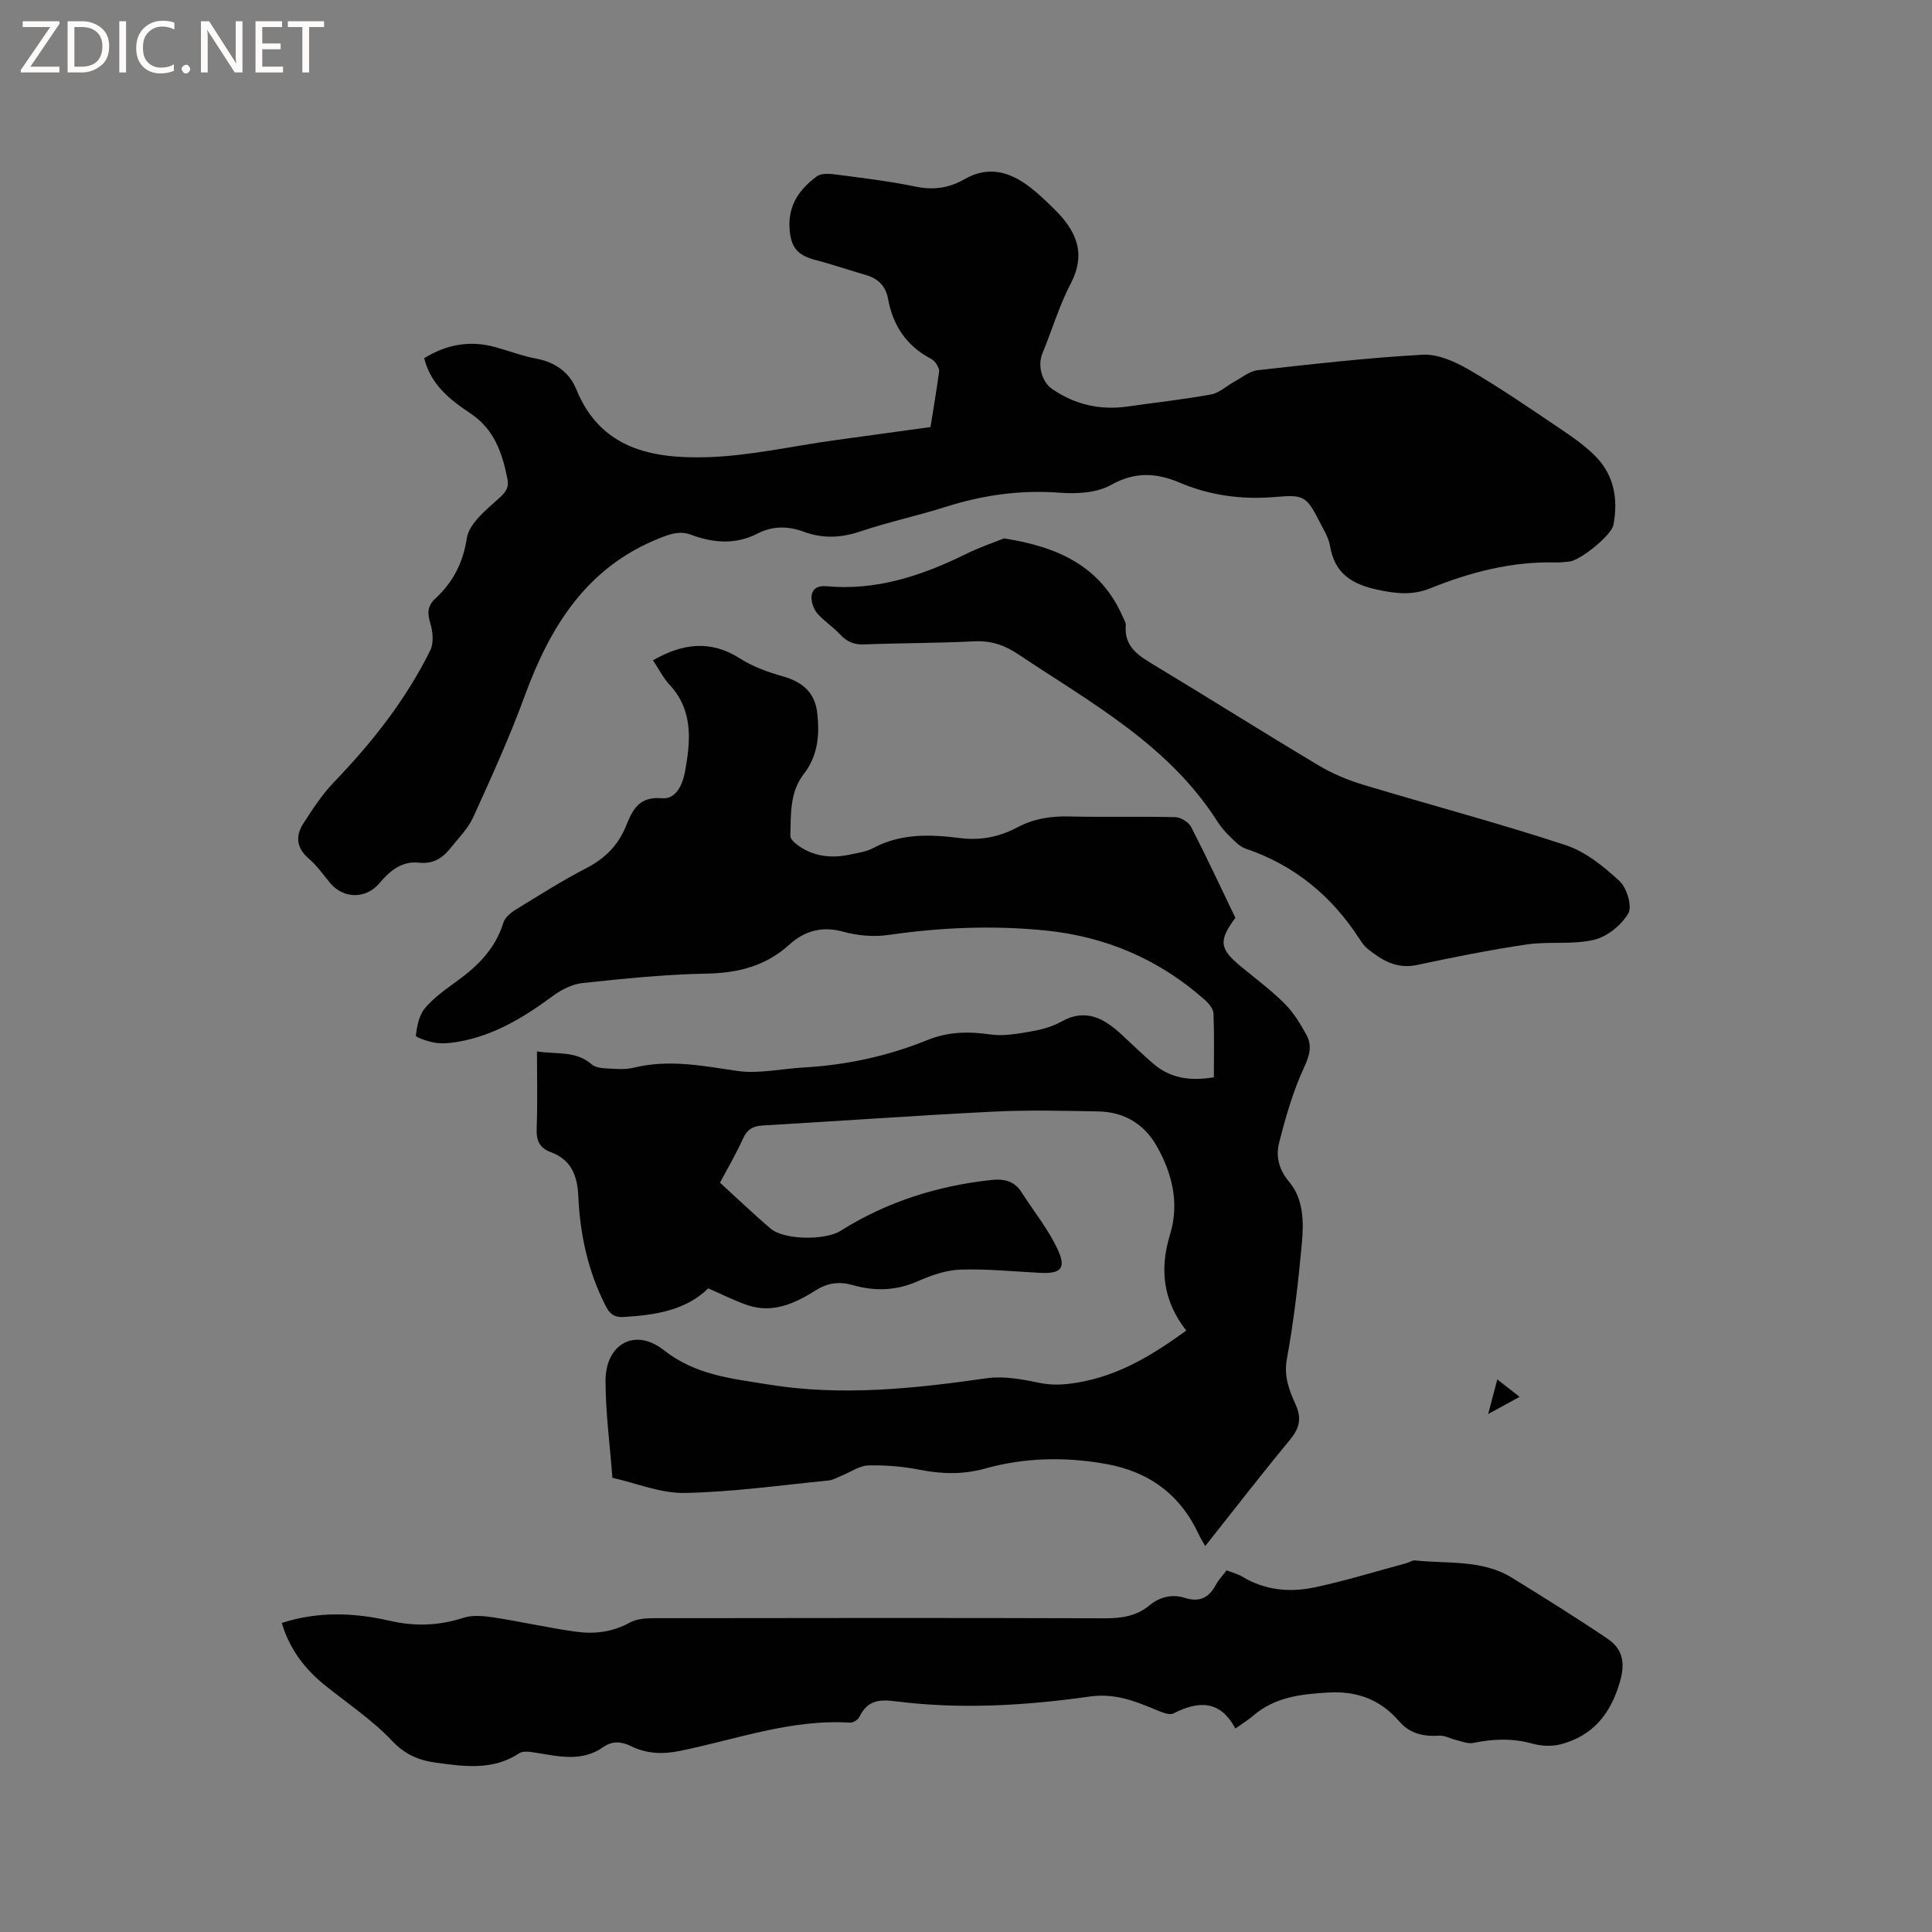
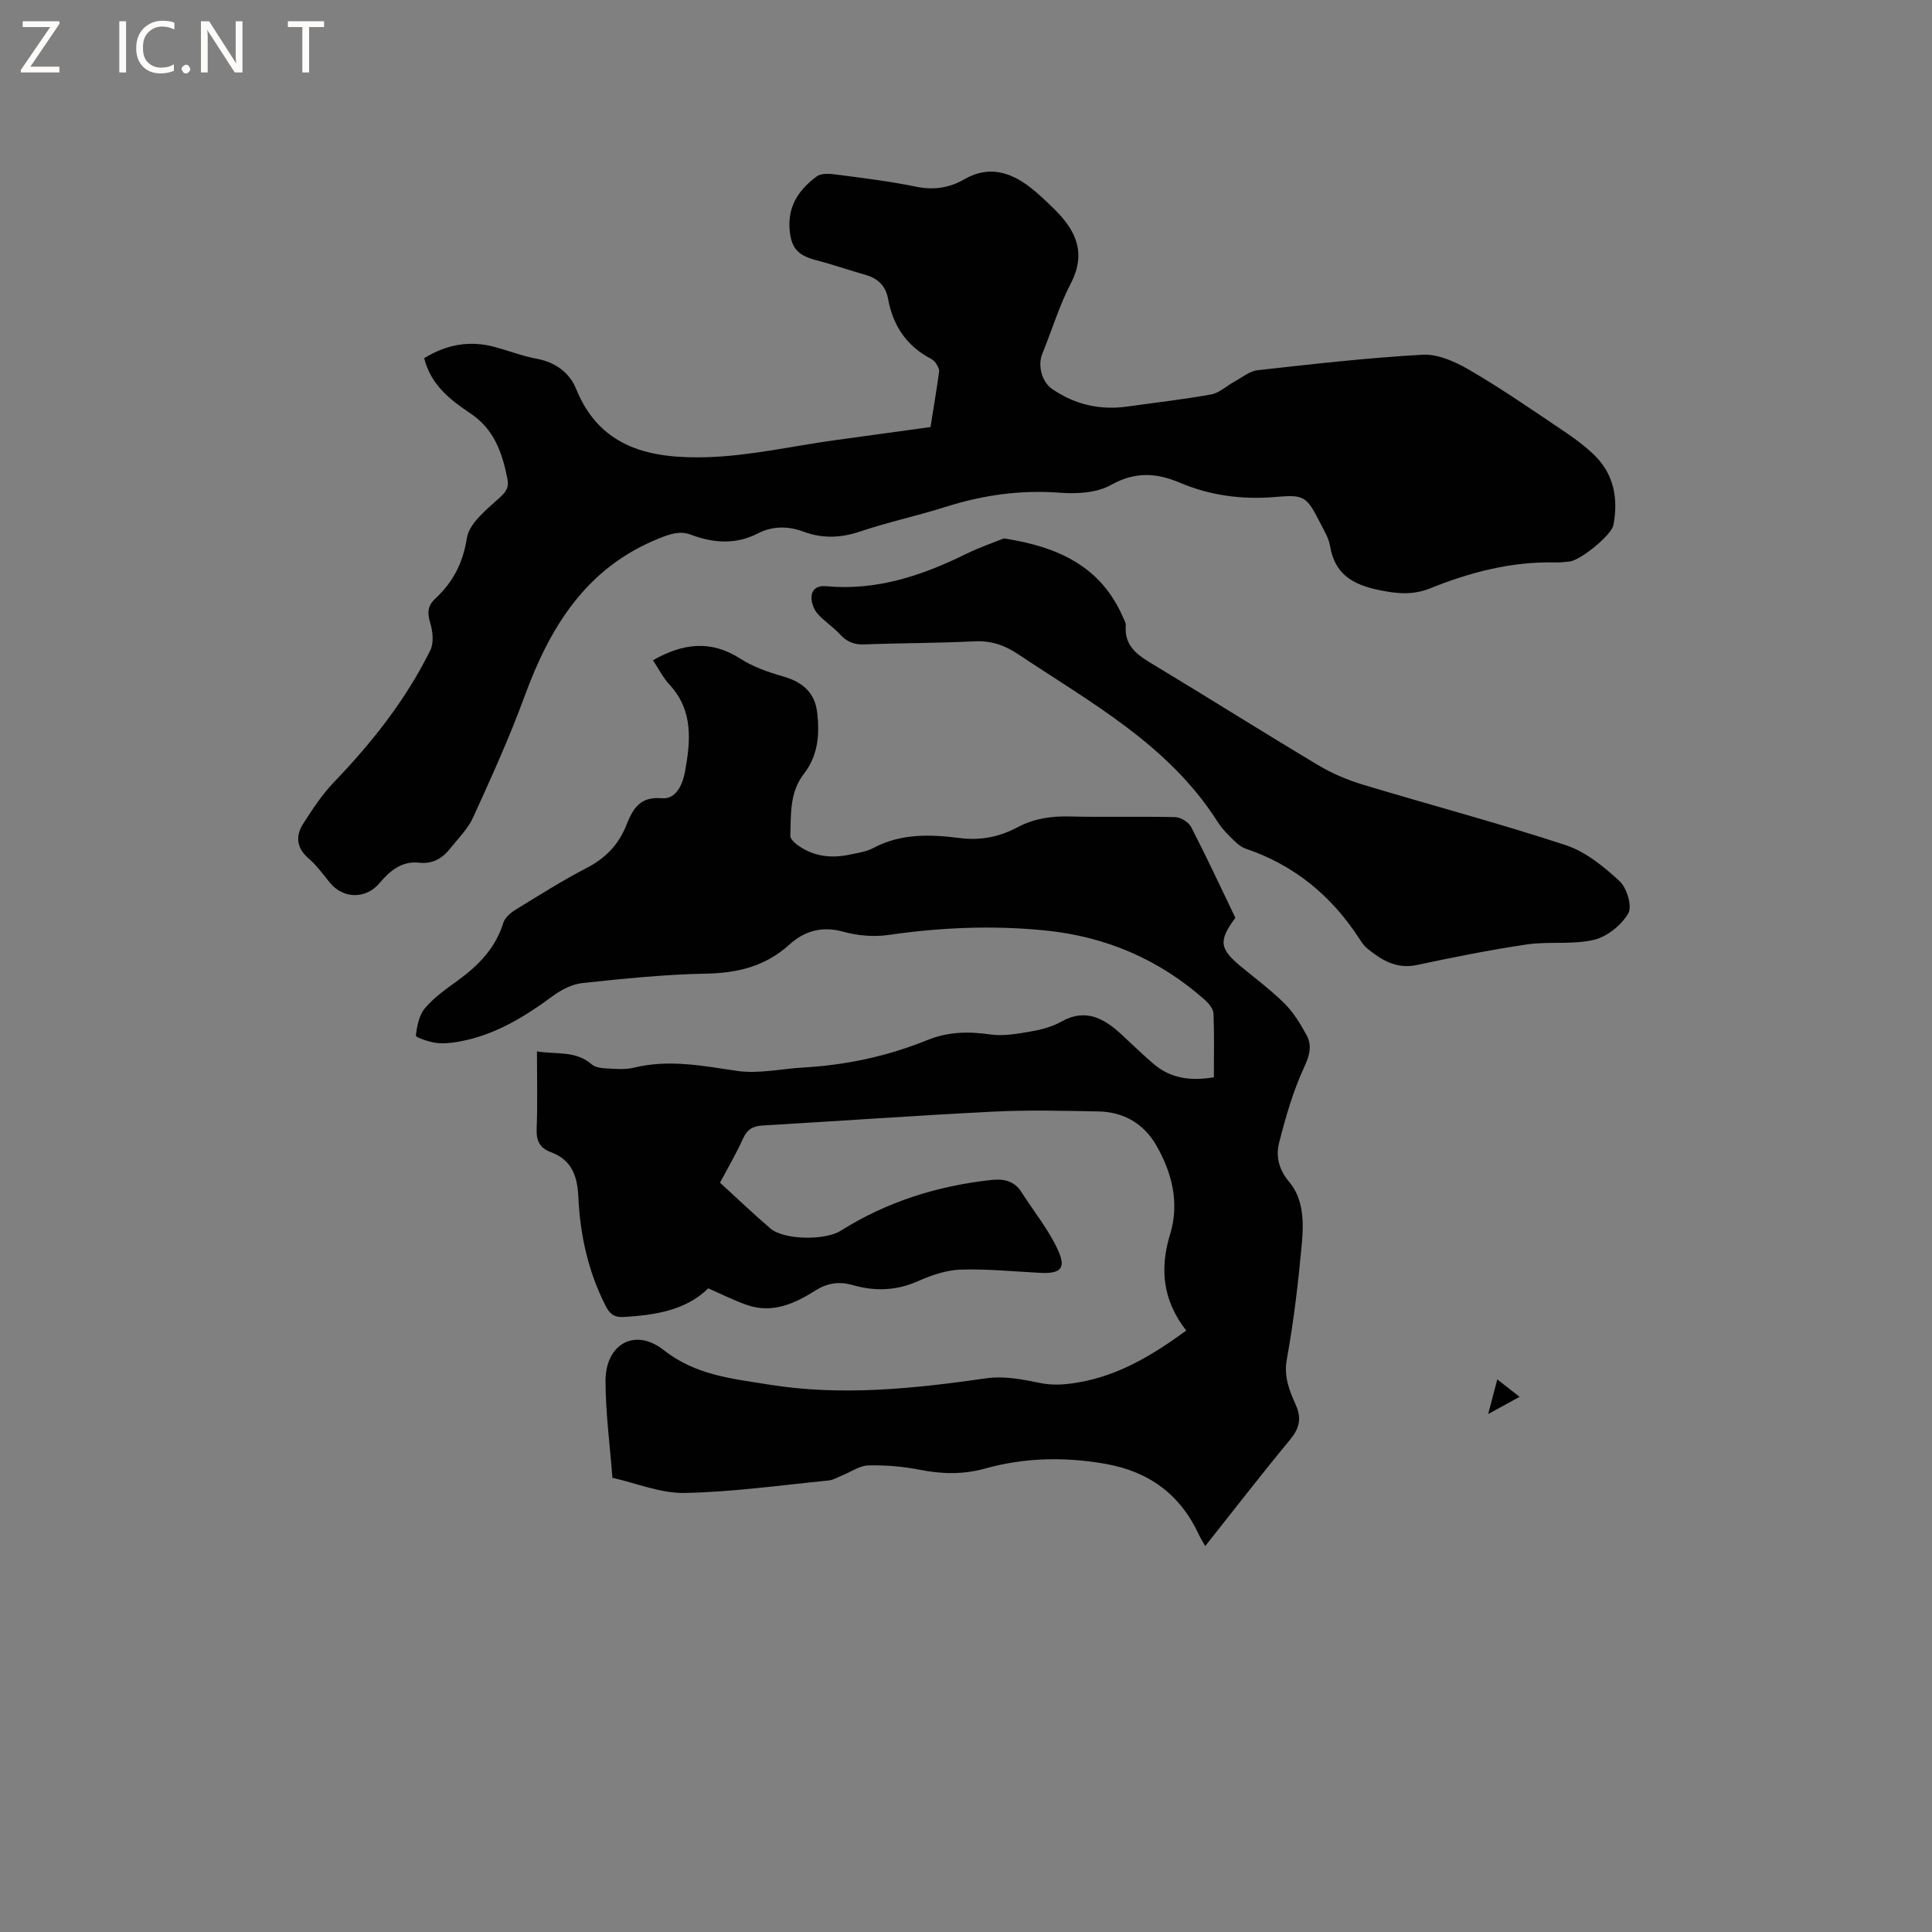
<svg xmlns="http://www.w3.org/2000/svg" enable-background="new 0 0 400 400" viewBox="0 0 400 400">
  <rect x="0" y="0" width="400" height="400" fill="#808080" stroke="none" />
  <g fill="#fcfbfa">
    <path d="m12.4 4.8-6.1 9h6v1.2h-8v-.5l6.1-8.9h-5.7v-1.2h7.6v.4z" />
-     <path d="m14 15v-10.6h3c1.6 0 2.9.5 4 1.4s1.6 2.2 1.6 3.8-.5 3-1.6 3.9-2.4 1.5-4 1.5zm1.4-9.4v8.2h1.6c1.3 0 2.4-.4 3.1-1.1s1.1-1.8 1.1-3.1-.4-2.3-1.2-3-1.8-1-3.1-1z" />
    <path d="m26.1 4.4v10.6h-1.4v-10.6z" />
    <path d="m36.1 14.6c-.8.4-1.8.6-2.9.6-1.5 0-2.7-.5-3.6-1.4s-1.4-2.2-1.4-3.8c0-1.7.5-3.1 1.5-4.1s2.3-1.6 3.9-1.6c1 0 1.8.1 2.5.4v1.4c-.8-.4-1.6-.6-2.5-.6-1.2 0-2.1.4-2.9 1.2s-1.1 1.8-1.1 3.2c0 1.3.3 2.3 1 3s1.6 1.1 2.7 1.1c1 0 2-.2 2.7-.7v1.3z" />
    <path d="m37.6 14.3c0-.2.1-.5.3-.6s.4-.3.6-.3c.3 0 .5.1.6.3s.3.4.3.6-.1.4-.3.6-.4.3-.6.3c-.3 0-.5-.1-.6-.3s-.3-.4-.3-.6z" />
    <path d="m50.2 15h-1.6l-5.3-8.2c-.2-.2-.3-.5-.4-.7 0 .2.1.7.1 1.5v7.4h-1.4v-10.6h1.7l5.2 8.1c.2.4.4.6.4.7 0-.3-.1-.8-.1-1.5v-7.3h1.4z" />
-     <path d="m58.6 15h-5.7v-10.6h5.5v1.2h-4.1v3.4h3.8v1.2h-3.8v3.6h4.3z" />
    <path d="m67.1 5.6h-3.1v9.4h-1.4v-9.4h-3v-1.2h7.5z" />
  </g>
  <path d="m245.6 275.48c-4.79-6.12-5.57-12.67-3.35-19.91 1.97-6.44.45-12.65-2.8-18.35-2.59-4.55-6.77-7.01-12.03-7.11-7.3-.14-14.61-.32-21.9.05-15.87.79-31.73 1.94-47.59 2.86-2.04.12-3.22.78-4.09 2.7-1.43 3.17-3.2 6.18-4.77 9.14 3.57 3.26 6.92 6.48 10.46 9.5 2.83 2.41 11.34 2.46 14.5.47 9.58-6.03 20.11-9.34 31.32-10.54 2.36-.25 4.63.16 6.1 2.47 2.58 4.07 5.73 7.88 7.67 12.23 1.65 3.69.35 4.75-3.76 4.54-5.5-.28-11.01-.85-16.5-.67-2.96.1-6.03 1.16-8.78 2.38-4.51 2.01-8.96 2.14-13.58.81-2.69-.77-5.14-.45-7.56 1.07-4.37 2.75-8.98 4.91-14.3 3.06-2.64-.92-5.16-2.2-8-3.44-4.7 4.59-11.01 5.54-17.55 5.93-1.91.12-2.87-.67-3.68-2.26-3.64-7.12-5.32-14.77-5.67-22.65-.2-4.39-1.45-7.65-5.72-9.23-2.35-.87-3.01-2.44-2.91-4.9.2-5.17.06-10.35.06-15.95 4.07.66 8.03-.2 11.33 2.68.71.62 1.97.79 2.99.84 1.9.1 3.9.3 5.7-.14 7.22-1.78 14.2-.41 21.35.65 4.48.67 9.22-.44 13.85-.7 8.85-.5 17.41-2.35 25.6-5.67 4.31-1.75 8.52-1.82 13.03-1.17 2.69.39 5.58-.13 8.32-.6 2.17-.37 4.43-.95 6.33-2.02 5.15-2.91 8.97-.67 12.64 2.73 2.18 2.02 4.3 4.1 6.56 6.02 3.56 3.03 7.72 3.53 12.45 2.74 0-4.55.1-8.88-.08-13.19-.04-.96-.93-2.06-1.72-2.77-9.48-8.44-20.58-13.2-33.22-14.45-10.82-1.07-21.56-.62-32.32.94-3.05.44-6.42.16-9.4-.67-4.41-1.22-8.04-.15-11.15 2.67-4.95 4.48-10.65 5.89-17.21 6.01-8.56.16-17.12 1.04-25.64 1.95-2.13.23-4.37 1.39-6.14 2.69-5.94 4.39-12.13 8.16-19.53 9.46-1.55.27-3.19.44-4.73.22-1.47-.21-4.12-1.13-4.08-1.48.23-1.97.66-4.25 1.89-5.7 1.89-2.23 4.4-3.98 6.79-5.72 4.28-3.11 7.82-6.71 9.43-11.95.33-1.05 1.47-2.04 2.48-2.67 4.87-2.99 9.72-6.06 14.79-8.69 3.88-2.01 6.56-4.77 8.17-8.78 1.31-3.26 2.7-6.07 7.39-5.64 2.95.27 4.31-2.89 4.79-5.54 1.15-6.33 1.74-12.63-3.21-17.97-1.33-1.44-2.24-3.28-3.43-5.06 6.18-3.52 11.96-4.26 18.08-.33 2.67 1.71 5.83 2.81 8.9 3.69 4.02 1.15 6.54 3.35 7.02 7.48.53 4.5.19 8.9-2.77 12.7-2.95 3.8-2.65 8.37-2.79 12.79-.02.62.79 1.41 1.41 1.87 3.28 2.42 6.99 2.87 10.89 2.04 1.65-.35 3.42-.59 4.88-1.37 5.73-3.06 11.83-2.83 17.92-2.06 4.3.55 8.2-.24 11.93-2.23 3.37-1.79 6.9-2.33 10.71-2.24 7.31.18 14.64-.04 21.95.14 1.14.03 2.77 1.03 3.29 2.03 3.2 6.21 6.14 12.54 9.16 18.81-3.54 4.8-3.32 6.41 1.28 10.19 3.03 2.49 6.19 4.86 8.96 7.62 1.82 1.83 3.23 4.16 4.48 6.44 1.22 2.23.65 4.25-.5 6.74-2.28 4.92-3.8 10.24-5.15 15.53-.72 2.82-.13 5.54 2.08 8.17 3 3.56 3.02 8.37 2.61 12.79-.74 8.01-1.66 16.03-3.11 23.94-.66 3.62.56 6.52 1.85 9.41 1.32 2.99.68 4.98-1.29 7.36-5.87 7.09-11.5 14.39-17.45 21.89-.54-.96-.97-1.62-1.3-2.33-3.85-8.34-10.34-13.12-19.38-14.7-8.39-1.47-16.69-1.31-24.87.97-4.53 1.26-8.92 1.17-13.49.27-3.5-.69-7.14-1-10.71-.91-1.81.04-3.59 1.34-5.39 2.06-.94.38-1.87.96-2.85 1.06-9.91.98-19.82 2.38-29.76 2.58-4.99.1-10.03-2.03-14.99-3.14-.53-7.01-1.42-13.54-1.42-20.08 0-7.59 6.07-11.06 12.03-6.37 6.6 5.2 14.05 5.9 21.64 7.13 15.17 2.47 30.19.86 45.25-1.29 3.52-.5 7.33.21 10.88.95 2.79.58 5.29.4 8.05-.08 8.42-1.43 15.39-5.65 22.38-10.74z" fill="#010102" />
  <path d="m87.82 74.16c4.71-2.9 9.56-3.73 14.74-2.29 2.86.79 5.65 1.86 8.55 2.4 3.89.72 6.82 2.9 8.19 6.29 5.04 12.45 15.76 14.4 26.96 14.1 8.81-.24 17.57-2.27 26.36-3.49 6.59-.92 13.18-1.81 20.03-2.75.6-3.75 1.25-7.6 1.78-11.46.08-.59-.37-1.32-.74-1.87-.28-.42-.78-.72-1.24-.97-4.88-2.66-7.6-6.84-8.58-12.22-.49-2.68-2.06-4.24-4.64-4.98-3.45-.98-6.85-2.17-10.33-3.07-3.89-1.01-5.21-2.7-5.44-6.67-.28-4.79 2.15-8.09 5.67-10.68.97-.71 2.8-.52 4.18-.34 5.46.72 10.95 1.37 16.33 2.49 3.66.76 6.9.26 10.03-1.54 4.94-2.85 9.39-1.57 13.55 1.62 1.76 1.35 3.36 2.91 4.95 4.46 4.49 4.38 6.86 9.06 3.53 15.48-2.41 4.64-3.92 9.74-5.91 14.59-.97 2.36-.12 5.77 2 7.24 4.75 3.29 9.98 4.47 15.69 3.66 5.77-.82 11.57-1.46 17.29-2.5 1.69-.31 3.17-1.76 4.77-2.63 1.59-.86 3.15-2.19 4.83-2.38 11.37-1.27 22.75-2.57 34.17-3.21 3.11-.17 6.62 1.39 9.45 3.02 6.22 3.59 12.16 7.67 18.13 11.69 2.88 1.94 5.84 3.9 8.25 6.36 3.83 3.9 4.68 8.89 3.67 14.19-.4 2.12-6.88 7.38-9.16 7.57-.95.08-1.9.21-2.85.18-9.06-.23-17.63 2.02-25.93 5.36-3.63 1.47-6.98 1.11-10.75.32-5.4-1.14-9.02-3.33-9.98-9.1-.29-1.72-1.32-3.34-2.13-4.94-2.83-5.57-3.38-5.68-9.42-5.18-6.72.55-13.32-.32-19.59-2.99-4.81-2.04-9.25-2.3-14.2.48-2.9 1.63-6.98 1.88-10.45 1.62-8.18-.63-16 .45-23.76 2.91-5.85 1.86-11.88 3.14-17.7 5.1-4.01 1.35-7.8 1.51-11.72.06-3.22-1.19-6.41-1.24-9.52.36-4.56 2.34-9.16 2-13.79.27-2.35-.88-4.3-.18-6.59.73-15.11 6.04-22.61 18.29-27.9 32.73-3.12 8.52-6.89 16.8-10.65 25.07-1.07 2.35-3.06 4.3-4.7 6.37-1.65 2.08-3.63 3.31-6.54 2.99-3.49-.38-6 1.68-8.1 4.19-2.79 3.35-7.46 3.38-10.27 0-1.42-1.71-2.72-3.59-4.39-5.02-2.6-2.22-2.82-4.69-1.14-7.3 1.91-2.96 3.87-5.98 6.3-8.51 7.91-8.22 14.92-17.09 19.98-27.34.76-1.53.52-3.89-.01-5.63-.63-2.08-.58-3.55 1.04-5.06 3.64-3.39 5.72-7.31 6.54-12.53.48-3.08 4.08-5.91 6.74-8.33 1.39-1.26 2.01-2.17 1.66-3.93-1.08-5.39-2.72-10.29-7.72-13.6-4.09-2.74-8.12-5.83-9.52-11.39z" fill="#010102" />
-   <path d="m58.34 336.02c7.55-2.46 15.04-2.13 22.42-.44 5.24 1.19 10.14 1 15.22-.64 1.95-.63 4.31-.36 6.41-.04 5.64.87 11.22 2.15 16.88 2.93 3.8.52 7.55.08 11.08-1.87 1.38-.77 3.24-.93 4.88-.93 31.17-.05 62.34-.08 93.51.02 3.43.01 6.51-.43 9.17-2.62 2.21-1.82 4.75-2.45 7.41-1.6 3.09.98 5.01-.08 6.45-2.77.54-1.01 1.37-1.86 2.18-2.94 1.13.44 2.27.72 3.22 1.29 4.72 2.86 9.88 3.33 15.05 2.23 6.39-1.36 12.65-3.3 18.96-5 .6-.16 1.21-.63 1.78-.57 6.79.72 13.91-.22 20.1 3.6 6.65 4.11 13.29 8.23 19.76 12.61 3.17 2.15 3.74 5 2.52 9.09-1.97 6.63-5.62 11.03-12.22 12.77-1.84.48-4.04.36-5.89-.15-4.12-1.14-8.13-.98-12.24-.13-1.07.22-2.31-.32-3.45-.59-1.2-.28-2.41-.99-3.57-.92-3.27.22-6.11-.43-8.31-2.99-3.87-4.5-8.75-6.29-14.65-5.94-5.58.33-10.99.9-15.47 4.74-1.04.89-2.22 1.61-3.77 2.72-3.09-5.85-7.56-5.82-12.8-3.14-.91.47-2.62-.33-3.85-.83-4.36-1.8-8.39-3.39-13.6-2.65-13.32 1.89-26.82 2.68-40.24.96-3.58-.46-5.77.02-7.35 3.24-.29.6-1.31 1.24-1.95 1.2-12.21-.78-23.59 3.49-35.27 5.86-3.65.74-6.89.56-10.12-1.02-1.96-.96-3.82-1.09-5.66.2-4.47 3.15-9.28 1.93-14.08 1.17-1.1-.17-2.54-.41-3.34.12-5.43 3.58-11.22 2.77-17.14 1.97-3.66-.49-6.45-1.65-9.19-4.53-4.12-4.34-9.21-7.75-13.92-11.52-4.19-3.39-7.32-7.51-8.92-12.89z" fill="#010102" />
  <path d="m207.85 111.47c11.31 1.74 20.07 5.84 24.61 16.23.25.58.67 1.21.62 1.78-.37 4.5 2.72 6.31 5.97 8.27 11.34 6.84 22.54 13.9 33.9 20.69 2.86 1.71 6.04 3.05 9.24 4.02 13.98 4.22 28.11 7.96 41.97 12.52 4.12 1.35 7.88 4.43 11.15 7.44 1.52 1.4 2.66 5.25 1.8 6.71-1.44 2.44-4.4 4.82-7.13 5.46-4.46 1.04-9.31.27-13.9.95-7.62 1.12-15.18 2.65-22.71 4.25-4.24.9-7.31-.99-10.3-3.42-.64-.52-1.14-1.26-1.6-1.97-5.75-8.9-13.46-15.27-23.58-18.7-1.21-.41-2.24-1.52-3.21-2.46-.98-.96-1.91-2.02-2.64-3.17-10.1-15.88-26.2-24.57-41.21-34.6-2.86-1.91-5.64-2.86-9.1-2.69-7.61.38-15.25.35-22.87.64-2.1.08-3.57-.59-4.97-2.1-1.42-1.55-3.27-2.71-4.65-4.29-.75-.86-1.26-2.26-1.23-3.39.06-1.68 1.23-2.44 3.07-2.27 10.38.97 19.81-2.19 28.95-6.69 2.72-1.34 5.6-2.32 7.82-3.21z" fill="#010102" />
  <path d="m314.62 289.2c-2.28 1.25-4.08 2.23-6.51 3.56.7-2.66 1.24-4.7 1.89-7.17 1.64 1.28 2.93 2.29 4.62 3.61z" fill="#010102" />
</svg>